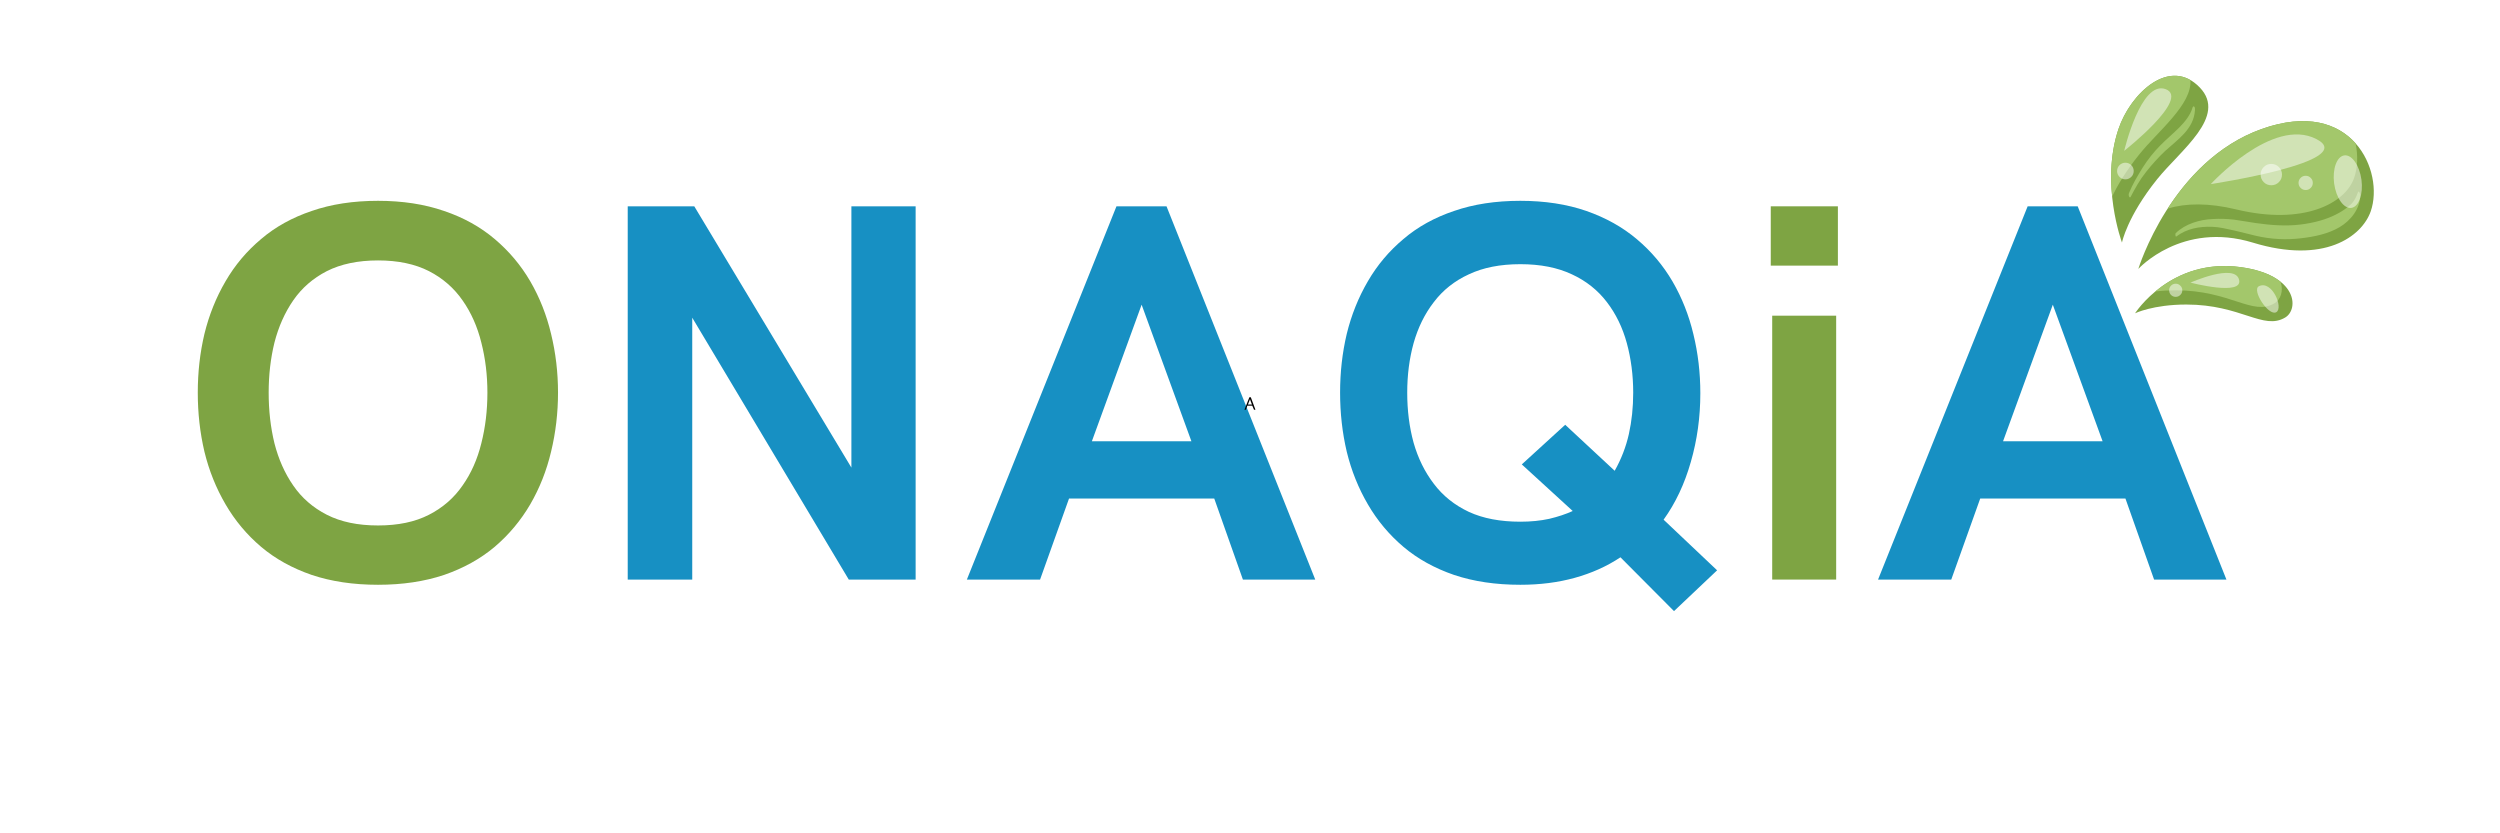
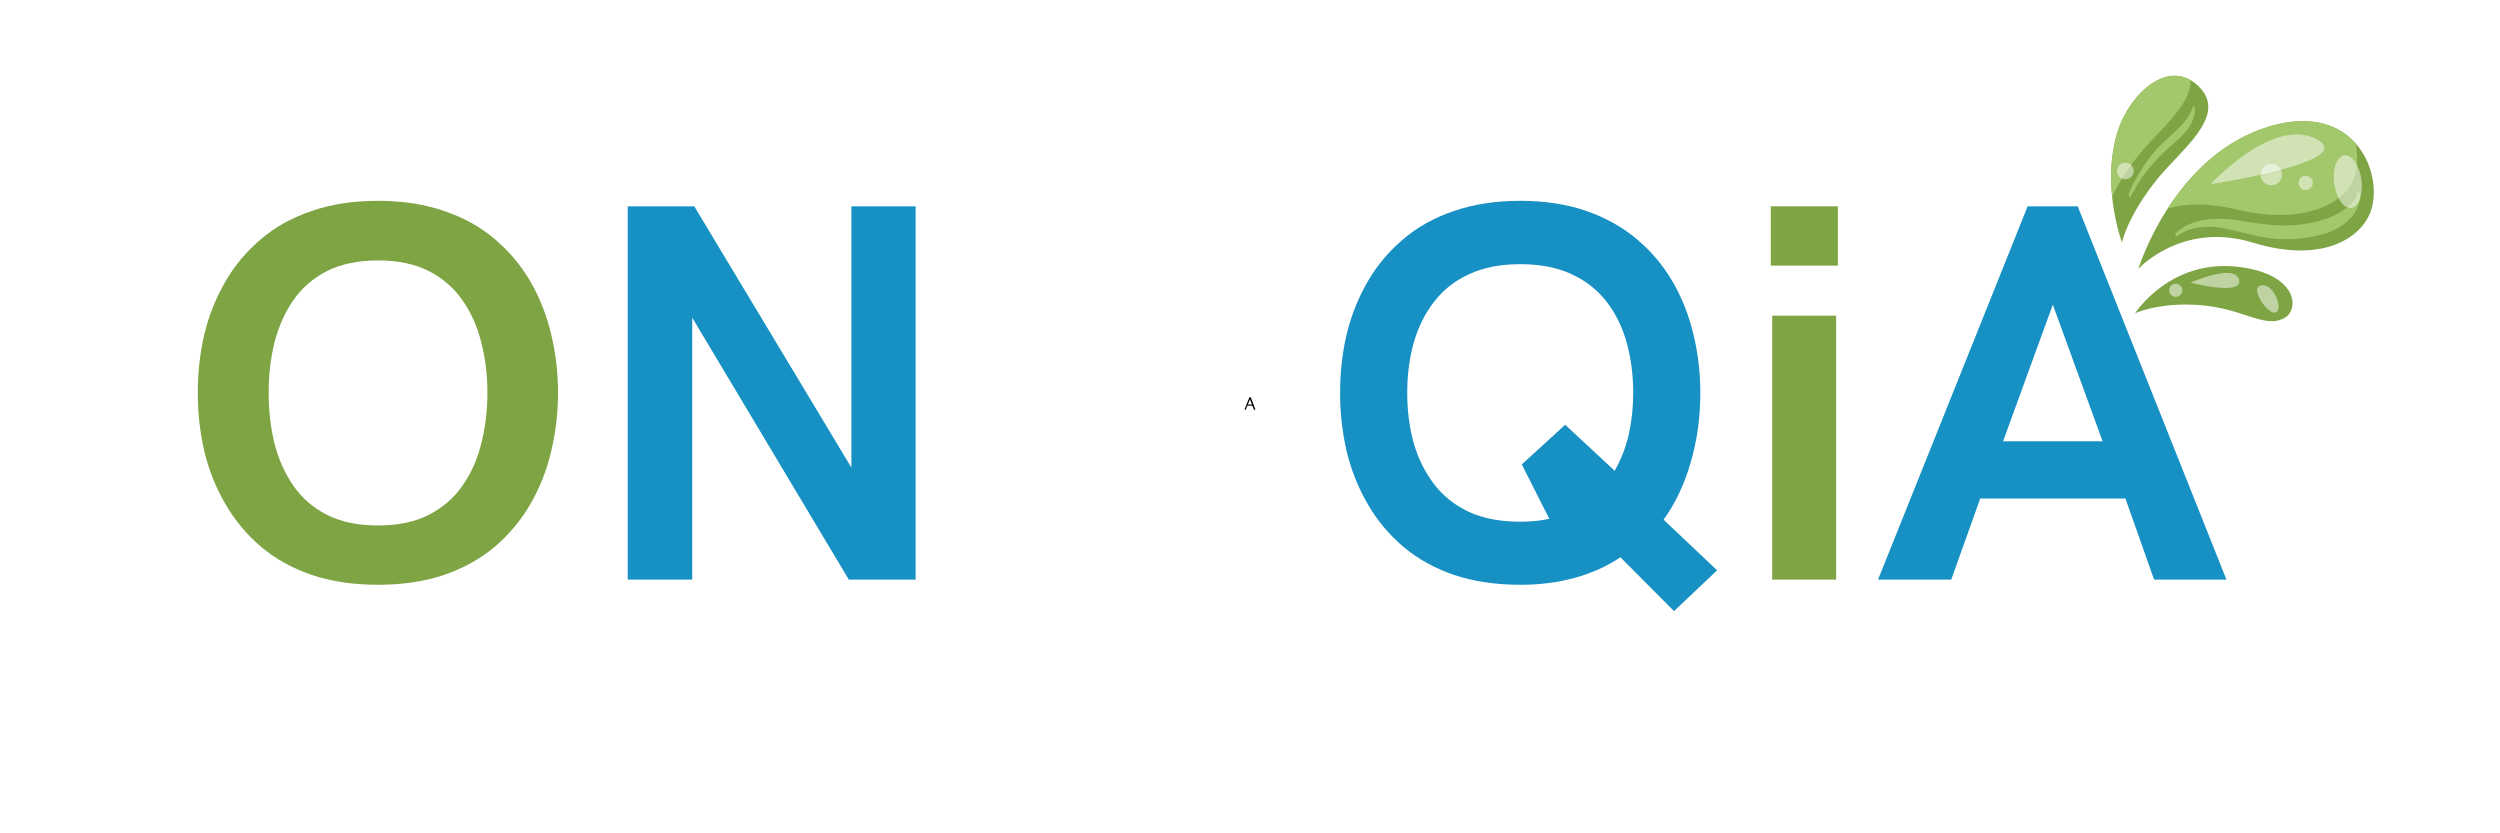
<svg xmlns="http://www.w3.org/2000/svg" version="1.0" preserveAspectRatio="xMidYMid meet" height="60" viewBox="0 0 135 45" zoomAndPan="magnify" width="180">
  <defs>
    <filter id="3cad48b80f" height="100%" width="100%" y="0%" x="0%">
      <feColorMatrix color-interpolation-filters="sRGB" values="0 0 0 0 1 0 0 0 0 1 0 0 0 0 1 0 0 0 1 0" />
    </filter>
    <g />
    <clipPath id="fc5bbe28f1">
      <path clip-rule="nonzero" d="M 115 6 L 128.402 6 L 128.402 15 L 115 15 Z M 115 6" />
    </clipPath>
    <mask id="5131b37720">
      <g filter="url(#3cad48b80f)">
        <rect fill-opacity="0.5" height="54" y="-4.5" fill="#000000" width="162" x="-13.5" />
      </g>
    </mask>
    <clipPath id="a409b9fa64">
      <path clip-rule="nonzero" d="M 0.281 0.199 L 6.762 0.199 L 6.762 3 L 0.281 3 Z M 0.281 0.199" />
    </clipPath>
    <clipPath id="1f9d785fbd">
      <rect height="4" y="0" width="7" x="0" />
    </clipPath>
    <mask id="89e187ad55">
      <g filter="url(#3cad48b80f)">
        <rect fill-opacity="0.5" height="54" y="-4.5" fill="#000000" width="162" x="-13.5" />
      </g>
    </mask>
    <clipPath id="2b3dec2e54">
-       <path clip-rule="nonzero" d="M 0.48 0.559 L 3.359 0.559 L 3.359 4.398 L 0.48 4.398 Z M 0.48 0.559" />
-     </clipPath>
+       </clipPath>
    <clipPath id="a18d57af97">
      <rect height="5" y="0" width="4" x="0" />
    </clipPath>
    <mask id="987b571548">
      <g filter="url(#3cad48b80f)">
        <rect fill-opacity="0.5" height="54" y="-4.5" fill="#000000" width="162" x="-13.5" />
      </g>
    </mask>
    <clipPath id="c1304c41df">
      <path clip-rule="nonzero" d="M 1 0.16 L 2.68 0.16 L 2.68 3.281 L 1 3.281 Z M 1 0.16" />
    </clipPath>
    <clipPath id="798e4b1a75">
      <rect height="4" y="0" width="3" x="0" />
    </clipPath>
    <mask id="6af51c0fd5">
      <g filter="url(#3cad48b80f)">
        <rect fill-opacity="0.5" height="54" y="-4.5" fill="#000000" width="162" x="-13.5" />
      </g>
    </mask>
    <clipPath id="e7f9f90bc5">
      <path clip-rule="nonzero" d="M 1 0.641 L 2.359 0.641 L 2.359 2.078 L 1 2.078 Z M 1 0.641" />
    </clipPath>
    <clipPath id="56c8a05cb3">
      <rect height="3" y="0" width="3" x="0" />
    </clipPath>
    <mask id="0321103b01">
      <g filter="url(#3cad48b80f)">
        <rect fill-opacity="0.5" height="54" y="-4.5" fill="#000000" width="162" x="-13.5" />
      </g>
    </mask>
    <clipPath id="9becda3235">
      <path clip-rule="nonzero" d="M 0.078 0.359 L 1 0.359 L 1 1.32 L 0.078 1.32 Z M 0.078 0.359" />
    </clipPath>
    <clipPath id="377fb5374f">
      <rect height="2" y="0" width="2" x="0" />
    </clipPath>
    <mask id="aa11158b86">
      <g filter="url(#3cad48b80f)">
        <rect fill-opacity="0.5" height="54" y="-4.5" fill="#000000" width="162" x="-13.5" />
      </g>
    </mask>
    <clipPath id="df17e7ac9f">
      <path clip-rule="nonzero" d="M 0 0.641 L 1.441 0.641 L 1.441 1.84 L 0 1.84 Z M 0 0.641" />
    </clipPath>
    <clipPath id="2458f37353">
      <rect height="2" y="0" width="2" x="0" />
    </clipPath>
    <mask id="a1ca91ffd2">
      <g filter="url(#3cad48b80f)">
        <rect fill-opacity="0.5" height="54" y="-4.5" fill="#000000" width="162" x="-13.5" />
      </g>
    </mask>
    <clipPath id="0b5c4a0d8a">
      <path clip-rule="nonzero" d="M 0.68 0.359 L 2.121 0.359 L 2.121 2 L 0.68 2 Z M 0.68 0.359" />
    </clipPath>
    <clipPath id="3132d92d01">
      <rect height="3" y="0" width="3" x="0" />
    </clipPath>
    <mask id="b527159ec7">
      <g filter="url(#3cad48b80f)">
        <rect fill-opacity="0.5" height="54" y="-4.5" fill="#000000" width="162" x="-13.5" />
      </g>
    </mask>
    <clipPath id="aae4b49950">
      <path clip-rule="nonzero" d="M 0.078 0.641 L 2.961 0.641 L 2.961 1.602 L 0.078 1.602 Z M 0.078 0.641" />
    </clipPath>
    <clipPath id="7ed0f98a27">
      <rect height="2" y="0" width="3" x="0" />
    </clipPath>
    <mask id="2baee15cf0">
      <g filter="url(#3cad48b80f)">
        <rect fill-opacity="0.5" height="54" y="-4.5" fill="#000000" width="162" x="-13.5" />
      </g>
    </mask>
    <clipPath id="fdde64a740">
      <path clip-rule="nonzero" d="M 0.121 0.121 L 1 0.121 L 1 1.078 L 0.121 1.078 Z M 0.121 0.121" />
    </clipPath>
    <clipPath id="d14524012b">
      <rect height="2" y="0" width="2" x="0" />
    </clipPath>
  </defs>
  <rect fill-opacity="1" height="54" y="-4.5" fill="#ffffff" width="162" x="-13.5" />
  <rect fill-opacity="1" height="54" y="-4.5" fill="#ffffff" width="162" x="-13.5" />
  <g fill-opacity="1" fill="#7ea443">
    <g transform="translate(9.508, 31.297)">
      <g>
        <path d="M 10.906 0.281 C 9.57 0.281 8.379 0.102 7.328 -0.25 C 6.273 -0.613 5.363 -1.117 4.594 -1.766 C 3.82 -2.422 3.18 -3.188 2.672 -4.062 C 2.16 -4.938 1.781 -5.883 1.531 -6.906 C 1.289 -7.938 1.172 -9 1.172 -10.094 C 1.172 -11.188 1.289 -12.242 1.531 -13.266 C 1.781 -14.285 2.16 -15.234 2.672 -16.109 C 3.18 -16.984 3.82 -17.742 4.594 -18.391 C 5.363 -19.047 6.273 -19.551 7.328 -19.906 C 8.379 -20.27 9.57 -20.453 10.906 -20.453 C 12.227 -20.453 13.414 -20.27 14.469 -19.906 C 15.52 -19.551 16.43 -19.047 17.203 -18.391 C 17.973 -17.742 18.613 -16.984 19.125 -16.109 C 19.633 -15.234 20.008 -14.285 20.25 -13.266 C 20.5 -12.242 20.625 -11.188 20.625 -10.094 C 20.625 -9 20.5 -7.938 20.25 -6.906 C 20.008 -5.883 19.633 -4.938 19.125 -4.062 C 18.613 -3.188 17.973 -2.422 17.203 -1.766 C 16.43 -1.117 15.52 -0.613 14.469 -0.25 C 13.414 0.102 12.227 0.281 10.906 0.281 Z M 10.906 -2.922 C 11.988 -2.922 12.906 -3.113 13.656 -3.5 C 14.406 -3.883 15.008 -4.41 15.469 -5.078 C 15.938 -5.742 16.273 -6.504 16.484 -7.359 C 16.703 -8.223 16.812 -9.133 16.812 -10.094 C 16.812 -11.039 16.703 -11.941 16.484 -12.797 C 16.273 -13.648 15.938 -14.41 15.469 -15.078 C 15.008 -15.742 14.406 -16.27 13.656 -16.656 C 12.906 -17.039 11.988 -17.234 10.906 -17.234 C 9.82 -17.234 8.898 -17.039 8.141 -16.656 C 7.391 -16.27 6.785 -15.742 6.328 -15.078 C 5.867 -14.41 5.531 -13.648 5.312 -12.797 C 5.102 -11.941 5 -11.039 5 -10.094 C 5 -9.133 5.102 -8.223 5.312 -7.359 C 5.531 -6.504 5.867 -5.742 6.328 -5.078 C 6.785 -4.41 7.391 -3.883 8.141 -3.5 C 8.898 -3.113 9.82 -2.922 10.906 -2.922 Z M 10.906 -2.922" />
      </g>
    </g>
  </g>
  <g fill-opacity="1" fill="#1790c3">
    <g transform="translate(31.303, 31.297)">
      <g>
        <path d="M 2.594 0 L 2.594 -20.156 L 6.188 -20.156 L 14.672 -6.047 L 14.672 -20.156 L 18.141 -20.156 L 18.141 0 L 14.531 0 L 6.078 -14.141 L 6.078 0 Z M 2.594 0" />
      </g>
    </g>
  </g>
  <g fill-opacity="1" fill="#1790c3">
    <g transform="translate(52.039, 31.297)">
      <g>
-         <path d="M 0.172 0 L 8.25 -20.156 L 10.953 -20.156 L 18.984 0 L 15.078 0 L 13.531 -4.375 L 5.688 -4.375 L 4.125 0 Z M 6.922 -7.469 L 12.297 -7.469 L 9.609 -14.844 Z M 6.922 -7.469" />
-       </g>
+         </g>
    </g>
  </g>
  <g fill-opacity="1" fill="#1790c3">
    <g transform="translate(71.193, 31.297)">
      <g>
-         <path d="M 19.203 1.703 L 16.312 -1.203 C 15.57 -0.711 14.75 -0.344 13.844 -0.094 C 12.945 0.156 11.969 0.281 10.906 0.281 C 9.57 0.281 8.379 0.102 7.328 -0.25 C 6.273 -0.613 5.363 -1.117 4.594 -1.766 C 3.82 -2.422 3.18 -3.188 2.672 -4.062 C 2.16 -4.938 1.781 -5.883 1.531 -6.906 C 1.289 -7.938 1.172 -9 1.172 -10.094 C 1.172 -11.188 1.289 -12.242 1.531 -13.266 C 1.781 -14.285 2.16 -15.234 2.672 -16.109 C 3.18 -16.984 3.82 -17.742 4.594 -18.391 C 5.363 -19.047 6.273 -19.551 7.328 -19.906 C 8.379 -20.27 9.57 -20.453 10.906 -20.453 C 12.227 -20.453 13.414 -20.27 14.469 -19.906 C 15.52 -19.539 16.43 -19.031 17.203 -18.375 C 17.973 -17.727 18.613 -16.969 19.125 -16.094 C 19.633 -15.219 20.008 -14.27 20.25 -13.25 C 20.5 -12.227 20.625 -11.164 20.625 -10.062 C 20.625 -8.77 20.453 -7.531 20.109 -6.344 C 19.773 -5.164 19.285 -4.129 18.641 -3.234 L 21.531 -0.5 Z M 10.906 -3.125 C 11.469 -3.125 11.988 -3.176 12.469 -3.281 C 12.945 -3.395 13.367 -3.535 13.734 -3.703 L 10.984 -6.219 L 13.328 -8.359 L 16 -5.875 C 16.352 -6.5 16.609 -7.16 16.766 -7.859 C 16.922 -8.555 17 -9.301 17 -10.094 C 17 -11.039 16.883 -11.93 16.656 -12.766 C 16.426 -13.609 16.066 -14.348 15.578 -14.984 C 15.086 -15.629 14.457 -16.129 13.688 -16.484 C 12.914 -16.848 11.988 -17.031 10.906 -17.031 C 9.82 -17.031 8.895 -16.848 8.125 -16.484 C 7.352 -16.129 6.723 -15.629 6.234 -14.984 C 5.742 -14.348 5.379 -13.609 5.141 -12.766 C 4.91 -11.93 4.797 -11.039 4.797 -10.094 C 4.797 -9.133 4.91 -8.234 5.141 -7.391 C 5.379 -6.555 5.742 -5.816 6.234 -5.172 C 6.723 -4.523 7.352 -4.02 8.125 -3.656 C 8.895 -3.301 9.82 -3.125 10.906 -3.125 Z M 10.906 -3.125" />
+         <path d="M 19.203 1.703 L 16.312 -1.203 C 15.57 -0.711 14.75 -0.344 13.844 -0.094 C 12.945 0.156 11.969 0.281 10.906 0.281 C 9.57 0.281 8.379 0.102 7.328 -0.25 C 6.273 -0.613 5.363 -1.117 4.594 -1.766 C 3.82 -2.422 3.18 -3.188 2.672 -4.062 C 2.16 -4.938 1.781 -5.883 1.531 -6.906 C 1.289 -7.938 1.172 -9 1.172 -10.094 C 1.172 -11.188 1.289 -12.242 1.531 -13.266 C 1.781 -14.285 2.16 -15.234 2.672 -16.109 C 3.18 -16.984 3.82 -17.742 4.594 -18.391 C 5.363 -19.047 6.273 -19.551 7.328 -19.906 C 8.379 -20.27 9.57 -20.453 10.906 -20.453 C 12.227 -20.453 13.414 -20.27 14.469 -19.906 C 15.52 -19.539 16.43 -19.031 17.203 -18.375 C 17.973 -17.727 18.613 -16.969 19.125 -16.094 C 19.633 -15.219 20.008 -14.27 20.25 -13.25 C 20.5 -12.227 20.625 -11.164 20.625 -10.062 C 20.625 -8.77 20.453 -7.531 20.109 -6.344 C 19.773 -5.164 19.285 -4.129 18.641 -3.234 L 21.531 -0.5 Z M 10.906 -3.125 C 11.469 -3.125 11.988 -3.176 12.469 -3.281 L 10.984 -6.219 L 13.328 -8.359 L 16 -5.875 C 16.352 -6.5 16.609 -7.16 16.766 -7.859 C 16.922 -8.555 17 -9.301 17 -10.094 C 17 -11.039 16.883 -11.93 16.656 -12.766 C 16.426 -13.609 16.066 -14.348 15.578 -14.984 C 15.086 -15.629 14.457 -16.129 13.688 -16.484 C 12.914 -16.848 11.988 -17.031 10.906 -17.031 C 9.82 -17.031 8.895 -16.848 8.125 -16.484 C 7.352 -16.129 6.723 -15.629 6.234 -14.984 C 5.742 -14.348 5.379 -13.609 5.141 -12.766 C 4.91 -11.93 4.797 -11.039 4.797 -10.094 C 4.797 -9.133 4.91 -8.234 5.141 -7.391 C 5.379 -6.555 5.742 -5.816 6.234 -5.172 C 6.723 -4.523 7.352 -4.02 8.125 -3.656 C 8.895 -3.301 9.82 -3.125 10.906 -3.125 Z M 10.906 -3.125" />
      </g>
    </g>
  </g>
  <g fill-opacity="1" fill="#7ea443">
    <g transform="translate(93.637, 31.297)">
      <g>
        <path d="M 1.984 -16.953 L 1.984 -20.156 L 5.609 -20.156 L 5.609 -16.953 Z M 2.062 0 L 2.062 -14.25 L 5.516 -14.25 L 5.516 0 Z M 2.062 0" />
      </g>
    </g>
  </g>
  <g fill-opacity="1" fill="#1790c3">
    <g transform="translate(101.243, 31.297)">
      <g>
        <path d="M 0.172 0 L 8.25 -20.156 L 10.953 -20.156 L 18.984 0 L 15.078 0 L 13.531 -4.375 L 5.688 -4.375 L 4.125 0 Z M 6.922 -7.469 L 12.297 -7.469 L 9.609 -14.844 Z M 6.922 -7.469" />
      </g>
    </g>
  </g>
  <g clip-path="url(#fc5bbe28f1)">
    <path fill-rule="nonzero" fill-opacity="1" d="M 115.469 14.523 C 115.469 14.523 117.242 8.711 122.133 6.965 C 127.023 5.223 128.766 9.262 128.02 11.41 C 127.539 12.781 125.5 14.277 121.656 13.102 C 117.816 11.93 115.469 14.523 115.469 14.523 Z M 115.469 14.523" fill="#7ea443" />
  </g>
  <path fill-rule="nonzero" fill-opacity="1" d="M 122.133 6.965 C 119.754 7.812 118.113 9.625 117.055 11.262 C 118.039 10.965 119.266 10.949 120.758 11.309 C 124.379 12.184 126.641 10.988 127.121 9.613 C 127.312 9.07 127.34 8.402 127.199 7.738 C 126.246 6.672 124.586 6.09 122.133 6.965 Z M 122.133 6.965" fill="#a3c76b" />
  <path fill-rule="nonzero" fill-opacity="1" d="M 114.586 13.098 C 114.586 13.098 113.402 9.906 114.402 6.961 C 115.059 5.023 117.18 3.039 118.793 4.73 C 120.281 6.289 117.75 8.105 116.484 9.68 C 114.863 11.699 114.586 13.098 114.586 13.098 Z M 114.586 13.098" fill="#7ea443" />
  <path fill-rule="nonzero" fill-opacity="1" d="M 118.281 4.324 C 116.758 3.445 114.992 5.219 114.398 6.961 C 113.973 8.223 113.945 9.527 114.055 10.609 C 114.336 10.027 114.793 9.242 115.523 8.336 C 116.543 7.066 118.379 5.645 118.281 4.324 Z M 118.281 4.324" fill="#a3c76b" />
  <path fill-rule="nonzero" fill-opacity="1" d="M 115.293 16.918 C 115.293 16.918 117.215 13.902 121.008 14.426 C 124.07 14.848 124.152 16.695 123.402 17.145 C 122.215 17.855 121.031 16.445 118.062 16.445 C 116.266 16.445 115.293 16.918 115.293 16.918 Z M 115.293 16.918" fill="#7ea443" />
-   <path fill-rule="nonzero" fill-opacity="1" d="M 122.824 16.375 C 123.152 16.18 123.324 15.711 123.148 15.215 C 122.711 14.863 122.023 14.566 121.008 14.426 C 118.871 14.129 117.328 14.957 116.387 15.738 C 116.754 15.695 117.121 15.676 117.488 15.676 C 120.457 15.676 121.641 17.086 122.824 16.375 Z M 122.824 16.375" fill="#a3c76b" />
  <path fill-rule="nonzero" fill-opacity="1" d="M 115.062 10.617 C 115.309 10.148 115.555 9.699 115.891 9.281 C 116.207 8.879 116.547 8.504 116.918 8.152 C 117.602 7.527 118.461 6.973 118.527 5.957 C 118.531 5.906 118.539 5.793 118.484 5.754 C 118.434 5.719 118.406 5.777 118.391 5.828 C 118.273 6.227 117.977 6.582 117.691 6.875 C 117.359 7.207 116.996 7.508 116.668 7.84 C 116.305 8.207 115.984 8.609 115.707 9.047 C 115.438 9.484 115.164 9.934 114.973 10.41 C 114.941 10.48 114.941 10.551 114.973 10.621 C 115 10.668 115.035 10.676 115.062 10.621 Z M 115.062 10.617" fill="#a3c76b" />
  <path fill-rule="nonzero" fill-opacity="1" d="M 117.52 12.77 C 118.094 12.344 118.746 12.227 119.449 12.246 C 119.848 12.258 120.23 12.359 120.621 12.441 C 121.023 12.531 121.422 12.641 121.824 12.734 C 122.637 12.922 123.457 12.965 124.285 12.863 C 124.984 12.781 125.719 12.629 126.332 12.27 C 126.945 11.91 127.465 11.254 127.449 10.516 C 127.449 10.457 127.375 10.25 127.324 10.395 C 127.238 10.633 127.133 10.863 126.945 11.039 C 126.73 11.23 126.496 11.395 126.242 11.531 C 125.625 11.867 124.922 12.039 124.227 12.125 C 123.422 12.223 122.625 12.16 121.824 12.047 C 121.422 11.988 121.023 11.914 120.621 11.859 C 120.246 11.816 119.875 11.805 119.496 11.828 C 118.785 11.855 118.008 12.086 117.488 12.59 C 117.453 12.625 117.473 12.809 117.52 12.773 Z M 117.52 12.77" fill="#a3c76b" />
  <g mask="url(#5131b37720)">
    <g transform="matrix(1, 0, 0, 1, 119, 7)">
      <g clip-path="url(#1f9d785fbd)">
        <g clip-path="url(#a409b9fa64)">
          <path fill-rule="nonzero" fill-opacity="1" d="M 0.383 2.941 C 0.383 2.941 3.715 -0.711 6.082 0.508 C 8.453 1.723 0.383 2.941 0.383 2.941 Z M 0.383 2.941" fill="#ffffff" />
        </g>
      </g>
    </g>
  </g>
  <g mask="url(#89e187ad55)">
    <g transform="matrix(1, 0, 0, 1, 114, 4)">
      <g clip-path="url(#a18d57af97)">
        <g clip-path="url(#2b3dec2e54)">
          <path fill-rule="nonzero" fill-opacity="1" d="M 0.707 4.145 C 0.707 4.145 1.605 0.305 2.949 0.816 C 4.293 1.328 0.707 4.145 0.707 4.145 Z M 0.707 4.145" fill="#ffffff" />
        </g>
      </g>
    </g>
  </g>
  <g mask="url(#987b571548)">
    <g transform="matrix(1, 0, 0, 1, 125, 8)">
      <g clip-path="url(#798e4b1a75)">
        <g clip-path="url(#c1304c41df)">
          <path fill-rule="nonzero" fill-opacity="1" d="M 1.043 1.906 C 0.941 1.125 1.188 0.445 1.594 0.391 C 2 0.336 2.414 0.93 2.52 1.711 C 2.621 2.492 2.375 3.172 1.969 3.227 C 1.562 3.277 1.148 2.688 1.043 1.906 Z M 1.043 1.906" fill="#ffffff" />
        </g>
      </g>
    </g>
  </g>
  <g mask="url(#6af51c0fd5)">
    <g transform="matrix(1, 0, 0, 1, 121, 8)">
      <g clip-path="url(#56c8a05cb3)">
        <g clip-path="url(#e7f9f90bc5)">
          <path fill-rule="nonzero" fill-opacity="1" d="M 1.074 1.426 C 1.074 1.27 1.129 1.133 1.242 1.02 C 1.355 0.906 1.492 0.852 1.648 0.852 C 1.809 0.852 1.945 0.906 2.059 1.02 C 2.172 1.133 2.227 1.27 2.227 1.426 C 2.227 1.586 2.172 1.723 2.059 1.836 C 1.945 1.949 1.809 2.004 1.648 2.004 C 1.492 2.004 1.355 1.949 1.242 1.836 C 1.129 1.723 1.074 1.586 1.074 1.426 Z M 1.074 1.426" fill="#ffffff" />
        </g>
      </g>
    </g>
  </g>
  <g mask="url(#0321103b01)">
    <g transform="matrix(1, 0, 0, 1, 124, 9)">
      <g clip-path="url(#377fb5374f)">
        <g clip-path="url(#9becda3235)">
          <path fill-rule="nonzero" fill-opacity="1" d="M 0.891 0.875 C 0.891 0.98 0.855 1.074 0.777 1.148 C 0.703 1.223 0.613 1.262 0.508 1.262 C 0.402 1.262 0.309 1.223 0.234 1.148 C 0.16 1.074 0.121 0.98 0.121 0.875 C 0.121 0.77 0.16 0.68 0.234 0.605 C 0.309 0.527 0.402 0.492 0.508 0.492 C 0.613 0.492 0.703 0.527 0.777 0.605 C 0.855 0.68 0.891 0.77 0.891 0.875 Z M 0.891 0.875" fill="#ffffff" />
        </g>
      </g>
    </g>
  </g>
  <g mask="url(#aa11158b86)">
    <g transform="matrix(1, 0, 0, 1, 114, 8)">
      <g clip-path="url(#2458f37353)">
        <g clip-path="url(#df17e7ac9f)">
          <path fill-rule="nonzero" fill-opacity="1" d="M 0.844 0.793 C 0.965 0.812 1.062 0.875 1.137 0.973 C 1.207 1.074 1.234 1.184 1.215 1.309 C 1.195 1.43 1.133 1.527 1.035 1.598 C 0.934 1.672 0.82 1.699 0.699 1.68 C 0.578 1.66 0.48 1.598 0.406 1.496 C 0.336 1.398 0.309 1.285 0.328 1.164 C 0.348 1.043 0.41 0.945 0.508 0.871 C 0.609 0.801 0.723 0.773 0.844 0.793 Z M 0.844 0.793" fill="#ffffff" />
        </g>
      </g>
    </g>
  </g>
  <g mask="url(#a1ca91ffd2)">
    <g transform="matrix(1, 0, 0, 1, 121, 15)">
      <g clip-path="url(#3132d92d01)">
        <g clip-path="url(#0b5c4a0d8a)">
          <path fill-rule="nonzero" fill-opacity="1" d="M 0.98 0.457 C 0.574 0.66 1.508 2.094 1.918 1.859 C 2.328 1.625 1.684 0.105 0.98 0.457 Z M 0.98 0.457" fill="#ffffff" />
        </g>
      </g>
    </g>
  </g>
  <g mask="url(#b527159ec7)">
    <g transform="matrix(1, 0, 0, 1, 118, 14)">
      <g clip-path="url(#7ed0f98a27)">
        <g clip-path="url(#aae4b49950)">
          <path fill-rule="nonzero" fill-opacity="1" d="M 0.285 1.262 C 0.285 1.262 2.676 0.195 2.91 1.102 C 3.145 2.008 0.285 1.262 0.285 1.262 Z M 0.285 1.262" fill="#ffffff" />
        </g>
      </g>
    </g>
  </g>
  <g mask="url(#2baee15cf0)">
    <g transform="matrix(1, 0, 0, 1, 117, 15)">
      <g clip-path="url(#d14524012b)">
        <g clip-path="url(#fdde64a740)">
          <path fill-rule="nonzero" fill-opacity="1" d="M 0.844 0.676 C 0.844 0.773 0.809 0.859 0.738 0.926 C 0.668 0.996 0.586 1.031 0.488 1.031 C 0.391 1.031 0.305 0.996 0.234 0.926 C 0.168 0.859 0.133 0.773 0.133 0.676 C 0.133 0.578 0.168 0.492 0.234 0.426 C 0.305 0.355 0.391 0.32 0.488 0.32 C 0.586 0.32 0.668 0.355 0.738 0.426 C 0.809 0.492 0.844 0.578 0.844 0.676 Z M 0.844 0.676" fill="#ffffff" />
        </g>
      </g>
    </g>
  </g>
  <g fill-opacity="1" fill="#000000">
    <g transform="translate(67.2, 22.125)">
      <g>
        <path d="M 0.516 0 L 0.422 -0.219 L 0.156 -0.219 L 0.078 0 L 0 0 L 0.266 -0.672 L 0.344 -0.672 L 0.594 0 Z M 0.406 -0.281 L 0.328 -0.484 C 0.316 -0.516 0.305 -0.547 0.297 -0.578 C 0.297 -0.555 0.285 -0.523 0.266 -0.484 L 0.188 -0.281 Z M 0.406 -0.281" />
      </g>
    </g>
  </g>
</svg>